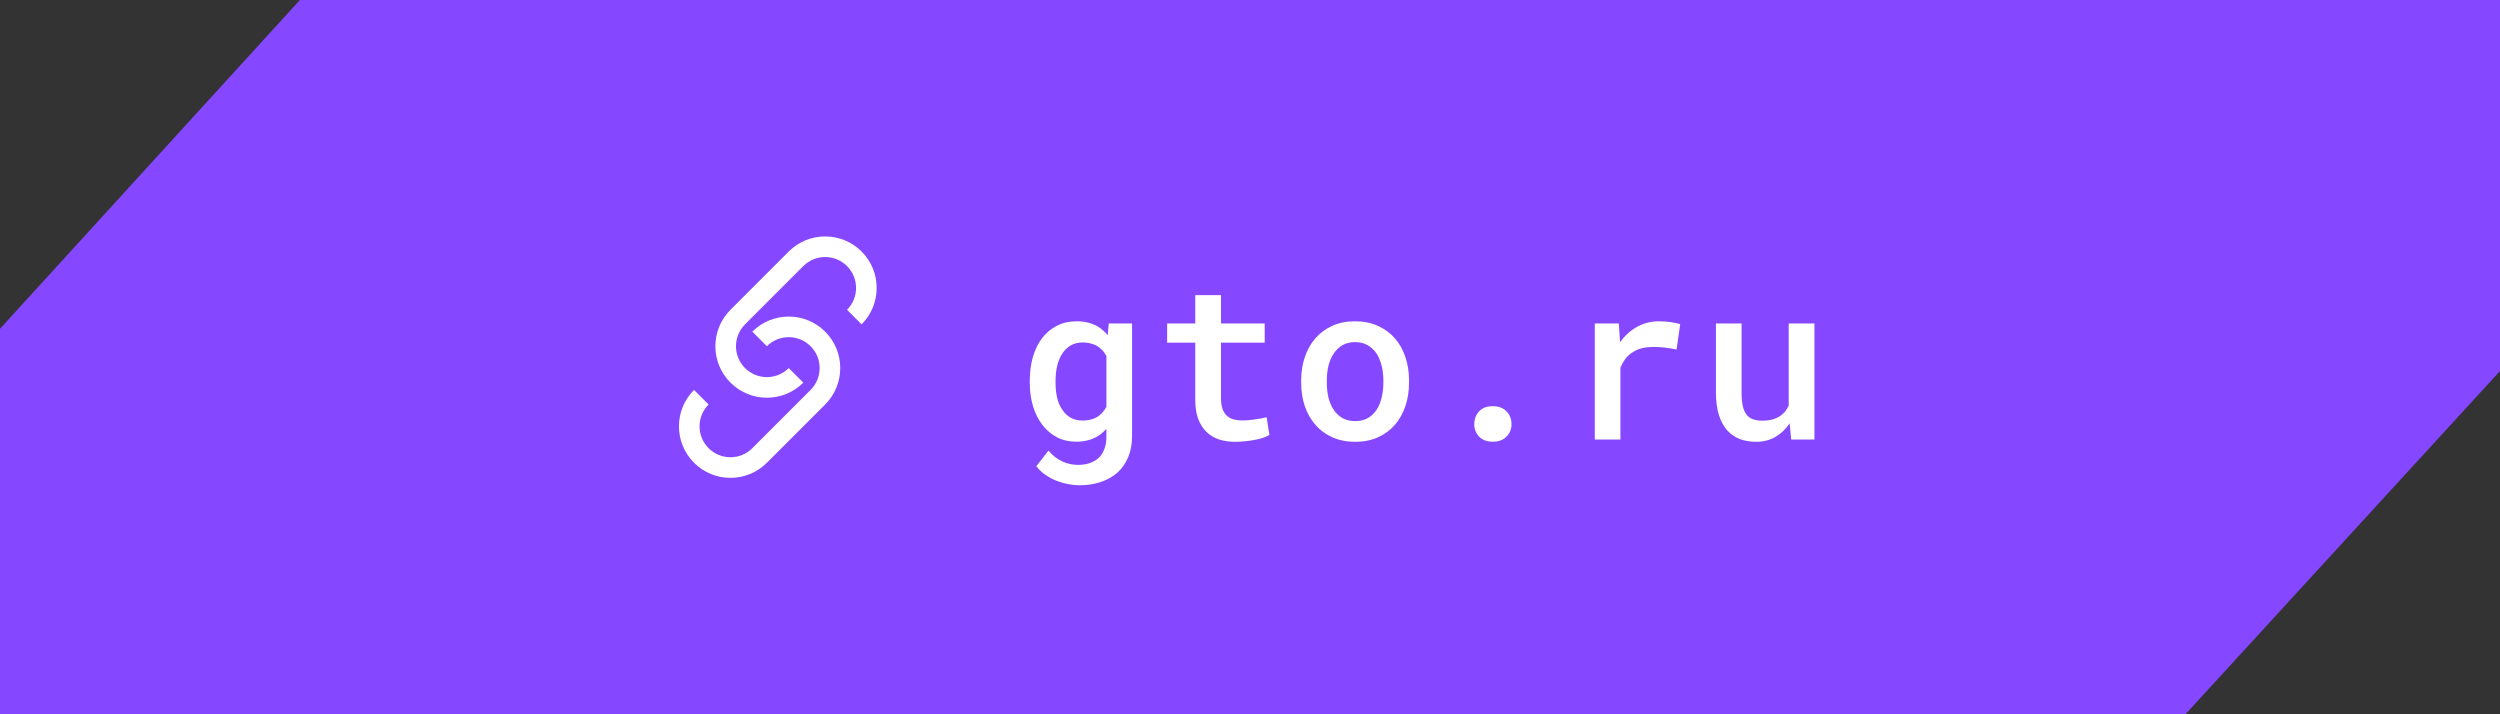
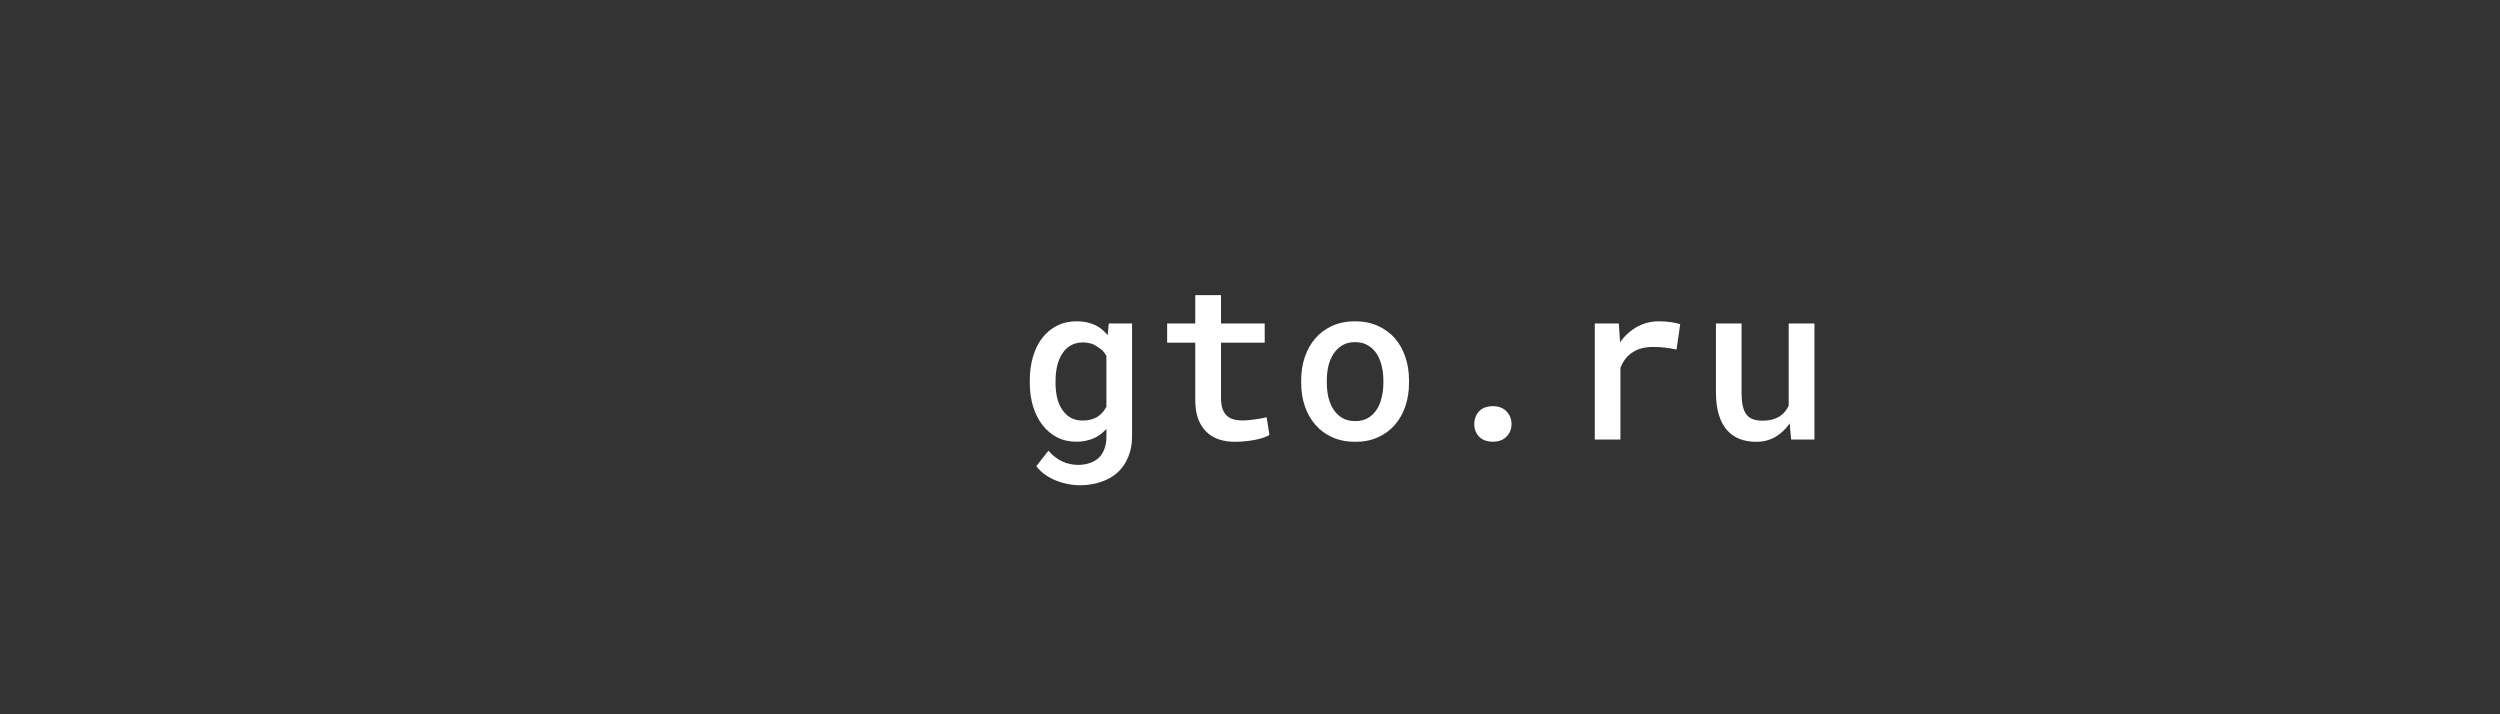
<svg xmlns="http://www.w3.org/2000/svg" width="182" height="52" viewBox="0 0 182 52" fill="none">
  <rect x="0" y="0" width="182" height="52" fill="#333333" stroke="none" />
-   <path d="M1 24.321L22.275 1H181V26.623L158.658 51H107.982H1V24.321Z" fill="#8547FF" stroke="#8547FF" stroke-width="2" />
-   <path d="M74.969 27.711C74.969 27.07 75.047 26.487 75.203 25.961C75.359 25.43 75.586 24.974 75.883 24.594C76.18 24.213 76.537 23.919 76.953 23.711C77.375 23.497 77.849 23.391 78.375 23.391C78.688 23.391 78.971 23.424 79.227 23.492C79.482 23.555 79.713 23.648 79.922 23.773C80.057 23.852 80.185 23.945 80.305 24.055C80.424 24.159 80.537 24.273 80.641 24.398L80.719 23.547H82.414V31.766C82.414 32.333 82.32 32.836 82.133 33.273C81.951 33.716 81.693 34.091 81.359 34.398C81.021 34.7 80.615 34.93 80.141 35.086C79.672 35.247 79.154 35.328 78.586 35.328C78.346 35.328 78.083 35.302 77.797 35.25C77.51 35.198 77.224 35.117 76.938 35.008C76.651 34.898 76.378 34.755 76.117 34.578C75.857 34.401 75.633 34.188 75.445 33.938L76.328 32.805C76.479 32.987 76.641 33.143 76.812 33.273C76.99 33.409 77.169 33.518 77.352 33.602C77.534 33.685 77.719 33.745 77.906 33.781C78.094 33.823 78.284 33.844 78.477 33.844C78.81 33.844 79.104 33.797 79.359 33.703C79.62 33.609 79.841 33.474 80.023 33.297C80.19 33.125 80.318 32.914 80.406 32.664C80.5 32.414 80.547 32.13 80.547 31.812V31.227C80.438 31.341 80.323 31.448 80.203 31.547C80.088 31.646 79.963 31.732 79.828 31.805C79.625 31.919 79.401 32.005 79.156 32.062C78.912 32.125 78.646 32.156 78.359 32.156C77.838 32.156 77.37 32.05 76.953 31.836C76.537 31.617 76.18 31.315 75.883 30.93C75.591 30.549 75.365 30.099 75.203 29.578C75.047 29.052 74.969 28.484 74.969 27.875V27.711ZM76.844 27.875C76.844 28.25 76.88 28.604 76.953 28.938C77.031 29.271 77.154 29.56 77.32 29.805C77.482 30.06 77.688 30.26 77.938 30.406C78.188 30.547 78.484 30.617 78.828 30.617C79.042 30.617 79.234 30.594 79.406 30.547C79.583 30.5 79.742 30.435 79.883 30.352C80.023 30.263 80.148 30.156 80.258 30.031C80.367 29.906 80.463 29.768 80.547 29.617V25.914C80.463 25.758 80.362 25.617 80.242 25.492C80.128 25.367 79.995 25.26 79.844 25.172C79.708 25.099 79.557 25.042 79.391 25C79.224 24.953 79.042 24.93 78.844 24.93C78.495 24.93 78.195 25.003 77.945 25.148C77.695 25.294 77.49 25.495 77.328 25.75C77.162 26.005 77.039 26.302 76.961 26.641C76.883 26.974 76.844 27.331 76.844 27.711V27.875ZM88.89 21.484V23.547H92.07V24.945H88.89V28.984C88.89 29.297 88.927 29.56 89 29.773C89.078 29.982 89.185 30.146 89.32 30.266C89.455 30.391 89.617 30.479 89.804 30.531C89.992 30.583 90.198 30.609 90.422 30.609C90.583 30.609 90.75 30.602 90.922 30.586C91.093 30.57 91.26 30.549 91.422 30.523C91.578 30.503 91.724 30.479 91.859 30.453C92 30.422 92.117 30.396 92.211 30.375L92.414 31.664C92.278 31.747 92.114 31.82 91.922 31.883C91.734 31.94 91.531 31.99 91.312 32.031C91.093 32.073 90.864 32.104 90.625 32.125C90.39 32.151 90.156 32.164 89.922 32.164C89.495 32.164 89.101 32.107 88.742 31.992C88.388 31.872 88.083 31.688 87.828 31.438C87.573 31.193 87.372 30.878 87.226 30.492C87.086 30.107 87.015 29.643 87.015 29.102V24.945H84.968V23.547H87.015V21.484H88.89ZM94.726 27.695C94.726 27.081 94.814 26.513 94.992 25.992C95.169 25.466 95.427 25.01 95.765 24.625C96.098 24.24 96.507 23.938 96.992 23.719C97.476 23.5 98.028 23.391 98.648 23.391C99.268 23.391 99.82 23.5 100.304 23.719C100.794 23.938 101.208 24.24 101.546 24.625C101.88 25.01 102.135 25.466 102.312 25.992C102.489 26.513 102.577 27.081 102.577 27.695V27.859C102.577 28.479 102.489 29.049 102.312 29.57C102.135 30.091 101.88 30.544 101.546 30.93C101.213 31.315 100.801 31.617 100.312 31.836C99.828 32.055 99.278 32.164 98.663 32.164C98.044 32.164 97.489 32.055 96.999 31.836C96.51 31.617 96.098 31.315 95.765 30.93C95.427 30.544 95.169 30.091 94.992 29.57C94.814 29.049 94.726 28.479 94.726 27.859V27.695ZM96.593 27.859C96.593 28.24 96.632 28.599 96.71 28.938C96.794 29.276 96.921 29.573 97.093 29.828C97.26 30.083 97.473 30.287 97.734 30.438C97.994 30.583 98.304 30.656 98.663 30.656C99.012 30.656 99.317 30.583 99.578 30.438C99.838 30.287 100.051 30.083 100.218 29.828C100.385 29.573 100.507 29.276 100.585 28.938C100.669 28.599 100.71 28.24 100.71 27.859V27.695C100.71 27.326 100.669 26.971 100.585 26.633C100.502 26.294 100.38 25.997 100.218 25.742C100.046 25.487 99.83 25.284 99.57 25.133C99.314 24.982 99.007 24.906 98.648 24.906C98.294 24.906 97.986 24.982 97.726 25.133C97.471 25.284 97.26 25.487 97.093 25.742C96.921 25.997 96.794 26.294 96.71 26.633C96.632 26.971 96.593 27.326 96.593 27.695V27.859ZM107.327 30.875C107.327 30.516 107.442 30.208 107.671 29.953C107.905 29.698 108.241 29.57 108.679 29.57C109.106 29.57 109.439 29.698 109.679 29.953C109.918 30.203 110.038 30.51 110.038 30.875C110.038 31.24 109.916 31.544 109.671 31.789C109.431 32.034 109.101 32.156 108.679 32.156C108.252 32.156 107.918 32.034 107.679 31.789C107.444 31.539 107.327 31.234 107.327 30.875ZM120.772 23.391C121.074 23.391 121.366 23.412 121.647 23.453C121.934 23.495 122.158 23.544 122.319 23.602L122.053 25.445C121.767 25.383 121.483 25.336 121.202 25.305C120.926 25.273 120.65 25.258 120.374 25.258C120.061 25.258 119.78 25.289 119.53 25.352C119.28 25.414 119.059 25.51 118.866 25.641C118.658 25.766 118.481 25.924 118.335 26.117C118.189 26.31 118.066 26.531 117.967 26.781V32H116.1V23.547H117.85L117.928 24.719L117.936 24.914C118.28 24.44 118.691 24.068 119.171 23.797C119.655 23.526 120.189 23.391 120.772 23.391ZM130.397 32L130.287 30.82C130.001 31.242 129.652 31.573 129.241 31.812C128.829 32.047 128.368 32.164 127.858 32.164C127.42 32.164 127.019 32.096 126.655 31.961C126.295 31.82 125.985 31.604 125.725 31.312C125.47 31.021 125.272 30.648 125.131 30.195C124.991 29.737 124.92 29.19 124.92 28.555V23.547H126.787V28.57C126.787 28.961 126.816 29.289 126.873 29.555C126.931 29.815 127.022 30.023 127.147 30.18C127.272 30.341 127.431 30.456 127.623 30.523C127.816 30.591 128.043 30.625 128.303 30.625C128.574 30.625 128.816 30.596 129.03 30.539C129.243 30.477 129.431 30.393 129.592 30.289C129.728 30.195 129.847 30.086 129.952 29.961C130.056 29.831 130.144 29.688 130.217 29.531V23.547H132.092V32H130.397Z" fill="white" />
+   <path d="M74.969 27.711C74.969 27.07 75.047 26.487 75.203 25.961C75.359 25.43 75.586 24.974 75.883 24.594C76.18 24.213 76.537 23.919 76.953 23.711C77.375 23.497 77.849 23.391 78.375 23.391C78.688 23.391 78.971 23.424 79.227 23.492C79.482 23.555 79.713 23.648 79.922 23.773C80.057 23.852 80.185 23.945 80.305 24.055C80.424 24.159 80.537 24.273 80.641 24.398L80.719 23.547H82.414V31.766C82.414 32.333 82.32 32.836 82.133 33.273C81.951 33.716 81.693 34.091 81.359 34.398C81.021 34.7 80.615 34.93 80.141 35.086C79.672 35.247 79.154 35.328 78.586 35.328C78.346 35.328 78.083 35.302 77.797 35.25C77.51 35.198 77.224 35.117 76.938 35.008C76.651 34.898 76.378 34.755 76.117 34.578C75.857 34.401 75.633 34.188 75.445 33.938L76.328 32.805C76.479 32.987 76.641 33.143 76.812 33.273C76.99 33.409 77.169 33.518 77.352 33.602C77.534 33.685 77.719 33.745 77.906 33.781C78.094 33.823 78.284 33.844 78.477 33.844C78.81 33.844 79.104 33.797 79.359 33.703C79.62 33.609 79.841 33.474 80.023 33.297C80.19 33.125 80.318 32.914 80.406 32.664C80.5 32.414 80.547 32.13 80.547 31.812V31.227C80.438 31.341 80.323 31.448 80.203 31.547C80.088 31.646 79.963 31.732 79.828 31.805C79.625 31.919 79.401 32.005 79.156 32.062C78.912 32.125 78.646 32.156 78.359 32.156C77.838 32.156 77.37 32.05 76.953 31.836C76.537 31.617 76.18 31.315 75.883 30.93C75.591 30.549 75.365 30.099 75.203 29.578C75.047 29.052 74.969 28.484 74.969 27.875V27.711ZM76.844 27.875C76.844 28.25 76.88 28.604 76.953 28.938C77.031 29.271 77.154 29.56 77.32 29.805C77.482 30.06 77.688 30.26 77.938 30.406C78.188 30.547 78.484 30.617 78.828 30.617C79.042 30.617 79.234 30.594 79.406 30.547C79.583 30.5 79.742 30.435 79.883 30.352C80.023 30.263 80.148 30.156 80.258 30.031C80.367 29.906 80.463 29.768 80.547 29.617V25.914C80.463 25.758 80.362 25.617 80.242 25.492C79.708 25.099 79.557 25.042 79.391 25C79.224 24.953 79.042 24.93 78.844 24.93C78.495 24.93 78.195 25.003 77.945 25.148C77.695 25.294 77.49 25.495 77.328 25.75C77.162 26.005 77.039 26.302 76.961 26.641C76.883 26.974 76.844 27.331 76.844 27.711V27.875ZM88.89 21.484V23.547H92.07V24.945H88.89V28.984C88.89 29.297 88.927 29.56 89 29.773C89.078 29.982 89.185 30.146 89.32 30.266C89.455 30.391 89.617 30.479 89.804 30.531C89.992 30.583 90.198 30.609 90.422 30.609C90.583 30.609 90.75 30.602 90.922 30.586C91.093 30.57 91.26 30.549 91.422 30.523C91.578 30.503 91.724 30.479 91.859 30.453C92 30.422 92.117 30.396 92.211 30.375L92.414 31.664C92.278 31.747 92.114 31.82 91.922 31.883C91.734 31.94 91.531 31.99 91.312 32.031C91.093 32.073 90.864 32.104 90.625 32.125C90.39 32.151 90.156 32.164 89.922 32.164C89.495 32.164 89.101 32.107 88.742 31.992C88.388 31.872 88.083 31.688 87.828 31.438C87.573 31.193 87.372 30.878 87.226 30.492C87.086 30.107 87.015 29.643 87.015 29.102V24.945H84.968V23.547H87.015V21.484H88.89ZM94.726 27.695C94.726 27.081 94.814 26.513 94.992 25.992C95.169 25.466 95.427 25.01 95.765 24.625C96.098 24.24 96.507 23.938 96.992 23.719C97.476 23.5 98.028 23.391 98.648 23.391C99.268 23.391 99.82 23.5 100.304 23.719C100.794 23.938 101.208 24.24 101.546 24.625C101.88 25.01 102.135 25.466 102.312 25.992C102.489 26.513 102.577 27.081 102.577 27.695V27.859C102.577 28.479 102.489 29.049 102.312 29.57C102.135 30.091 101.88 30.544 101.546 30.93C101.213 31.315 100.801 31.617 100.312 31.836C99.828 32.055 99.278 32.164 98.663 32.164C98.044 32.164 97.489 32.055 96.999 31.836C96.51 31.617 96.098 31.315 95.765 30.93C95.427 30.544 95.169 30.091 94.992 29.57C94.814 29.049 94.726 28.479 94.726 27.859V27.695ZM96.593 27.859C96.593 28.24 96.632 28.599 96.71 28.938C96.794 29.276 96.921 29.573 97.093 29.828C97.26 30.083 97.473 30.287 97.734 30.438C97.994 30.583 98.304 30.656 98.663 30.656C99.012 30.656 99.317 30.583 99.578 30.438C99.838 30.287 100.051 30.083 100.218 29.828C100.385 29.573 100.507 29.276 100.585 28.938C100.669 28.599 100.71 28.24 100.71 27.859V27.695C100.71 27.326 100.669 26.971 100.585 26.633C100.502 26.294 100.38 25.997 100.218 25.742C100.046 25.487 99.83 25.284 99.57 25.133C99.314 24.982 99.007 24.906 98.648 24.906C98.294 24.906 97.986 24.982 97.726 25.133C97.471 25.284 97.26 25.487 97.093 25.742C96.921 25.997 96.794 26.294 96.71 26.633C96.632 26.971 96.593 27.326 96.593 27.695V27.859ZM107.327 30.875C107.327 30.516 107.442 30.208 107.671 29.953C107.905 29.698 108.241 29.57 108.679 29.57C109.106 29.57 109.439 29.698 109.679 29.953C109.918 30.203 110.038 30.51 110.038 30.875C110.038 31.24 109.916 31.544 109.671 31.789C109.431 32.034 109.101 32.156 108.679 32.156C108.252 32.156 107.918 32.034 107.679 31.789C107.444 31.539 107.327 31.234 107.327 30.875ZM120.772 23.391C121.074 23.391 121.366 23.412 121.647 23.453C121.934 23.495 122.158 23.544 122.319 23.602L122.053 25.445C121.767 25.383 121.483 25.336 121.202 25.305C120.926 25.273 120.65 25.258 120.374 25.258C120.061 25.258 119.78 25.289 119.53 25.352C119.28 25.414 119.059 25.51 118.866 25.641C118.658 25.766 118.481 25.924 118.335 26.117C118.189 26.31 118.066 26.531 117.967 26.781V32H116.1V23.547H117.85L117.928 24.719L117.936 24.914C118.28 24.44 118.691 24.068 119.171 23.797C119.655 23.526 120.189 23.391 120.772 23.391ZM130.397 32L130.287 30.82C130.001 31.242 129.652 31.573 129.241 31.812C128.829 32.047 128.368 32.164 127.858 32.164C127.42 32.164 127.019 32.096 126.655 31.961C126.295 31.82 125.985 31.604 125.725 31.312C125.47 31.021 125.272 30.648 125.131 30.195C124.991 29.737 124.92 29.19 124.92 28.555V23.547H126.787V28.57C126.787 28.961 126.816 29.289 126.873 29.555C126.931 29.815 127.022 30.023 127.147 30.18C127.272 30.341 127.431 30.456 127.623 30.523C127.816 30.591 128.043 30.625 128.303 30.625C128.574 30.625 128.816 30.596 129.03 30.539C129.243 30.477 129.431 30.393 129.592 30.289C129.728 30.195 129.847 30.086 129.952 29.961C130.056 29.831 130.144 29.688 130.217 29.531V23.547H132.092V32H130.397Z" fill="white" />
  <a href="https://gto.ru/">
    <rect fill="black" fill-opacity="0" y="0.449" width="59.248" height="21.102" />
  </a>
-   <path fill-rule="evenodd" clip-rule="evenodd" d="M57.42 18.31C58.885 16.846 61.259 16.846 62.724 18.31C64.188 19.775 64.188 22.149 62.724 23.614L61.663 22.553C62.542 21.674 62.542 20.25 61.663 19.371C60.784 18.492 59.36 18.492 58.481 19.371L54.238 23.614C53.36 24.492 53.36 25.917 54.238 26.796C55.117 27.674 56.542 27.674 57.42 26.796L58.481 27.856C57.017 29.321 54.642 29.321 53.178 27.856C51.713 26.392 51.713 24.017 53.178 22.553L57.42 18.31ZM54.769 24.144C56.233 22.679 58.608 22.679 60.072 24.144C61.536 25.608 61.536 27.983 60.072 29.447L55.829 33.69C54.365 35.154 51.99 35.154 50.526 33.69C49.062 32.225 49.062 29.851 50.526 28.387L51.587 29.447C50.708 30.326 50.708 31.75 51.587 32.629C52.465 33.508 53.89 33.508 54.769 32.629L59.011 28.387C59.89 27.508 59.89 26.083 59.011 25.205C58.133 24.326 56.708 24.326 55.829 25.205L54.769 24.144Z" fill="white" />
</svg>